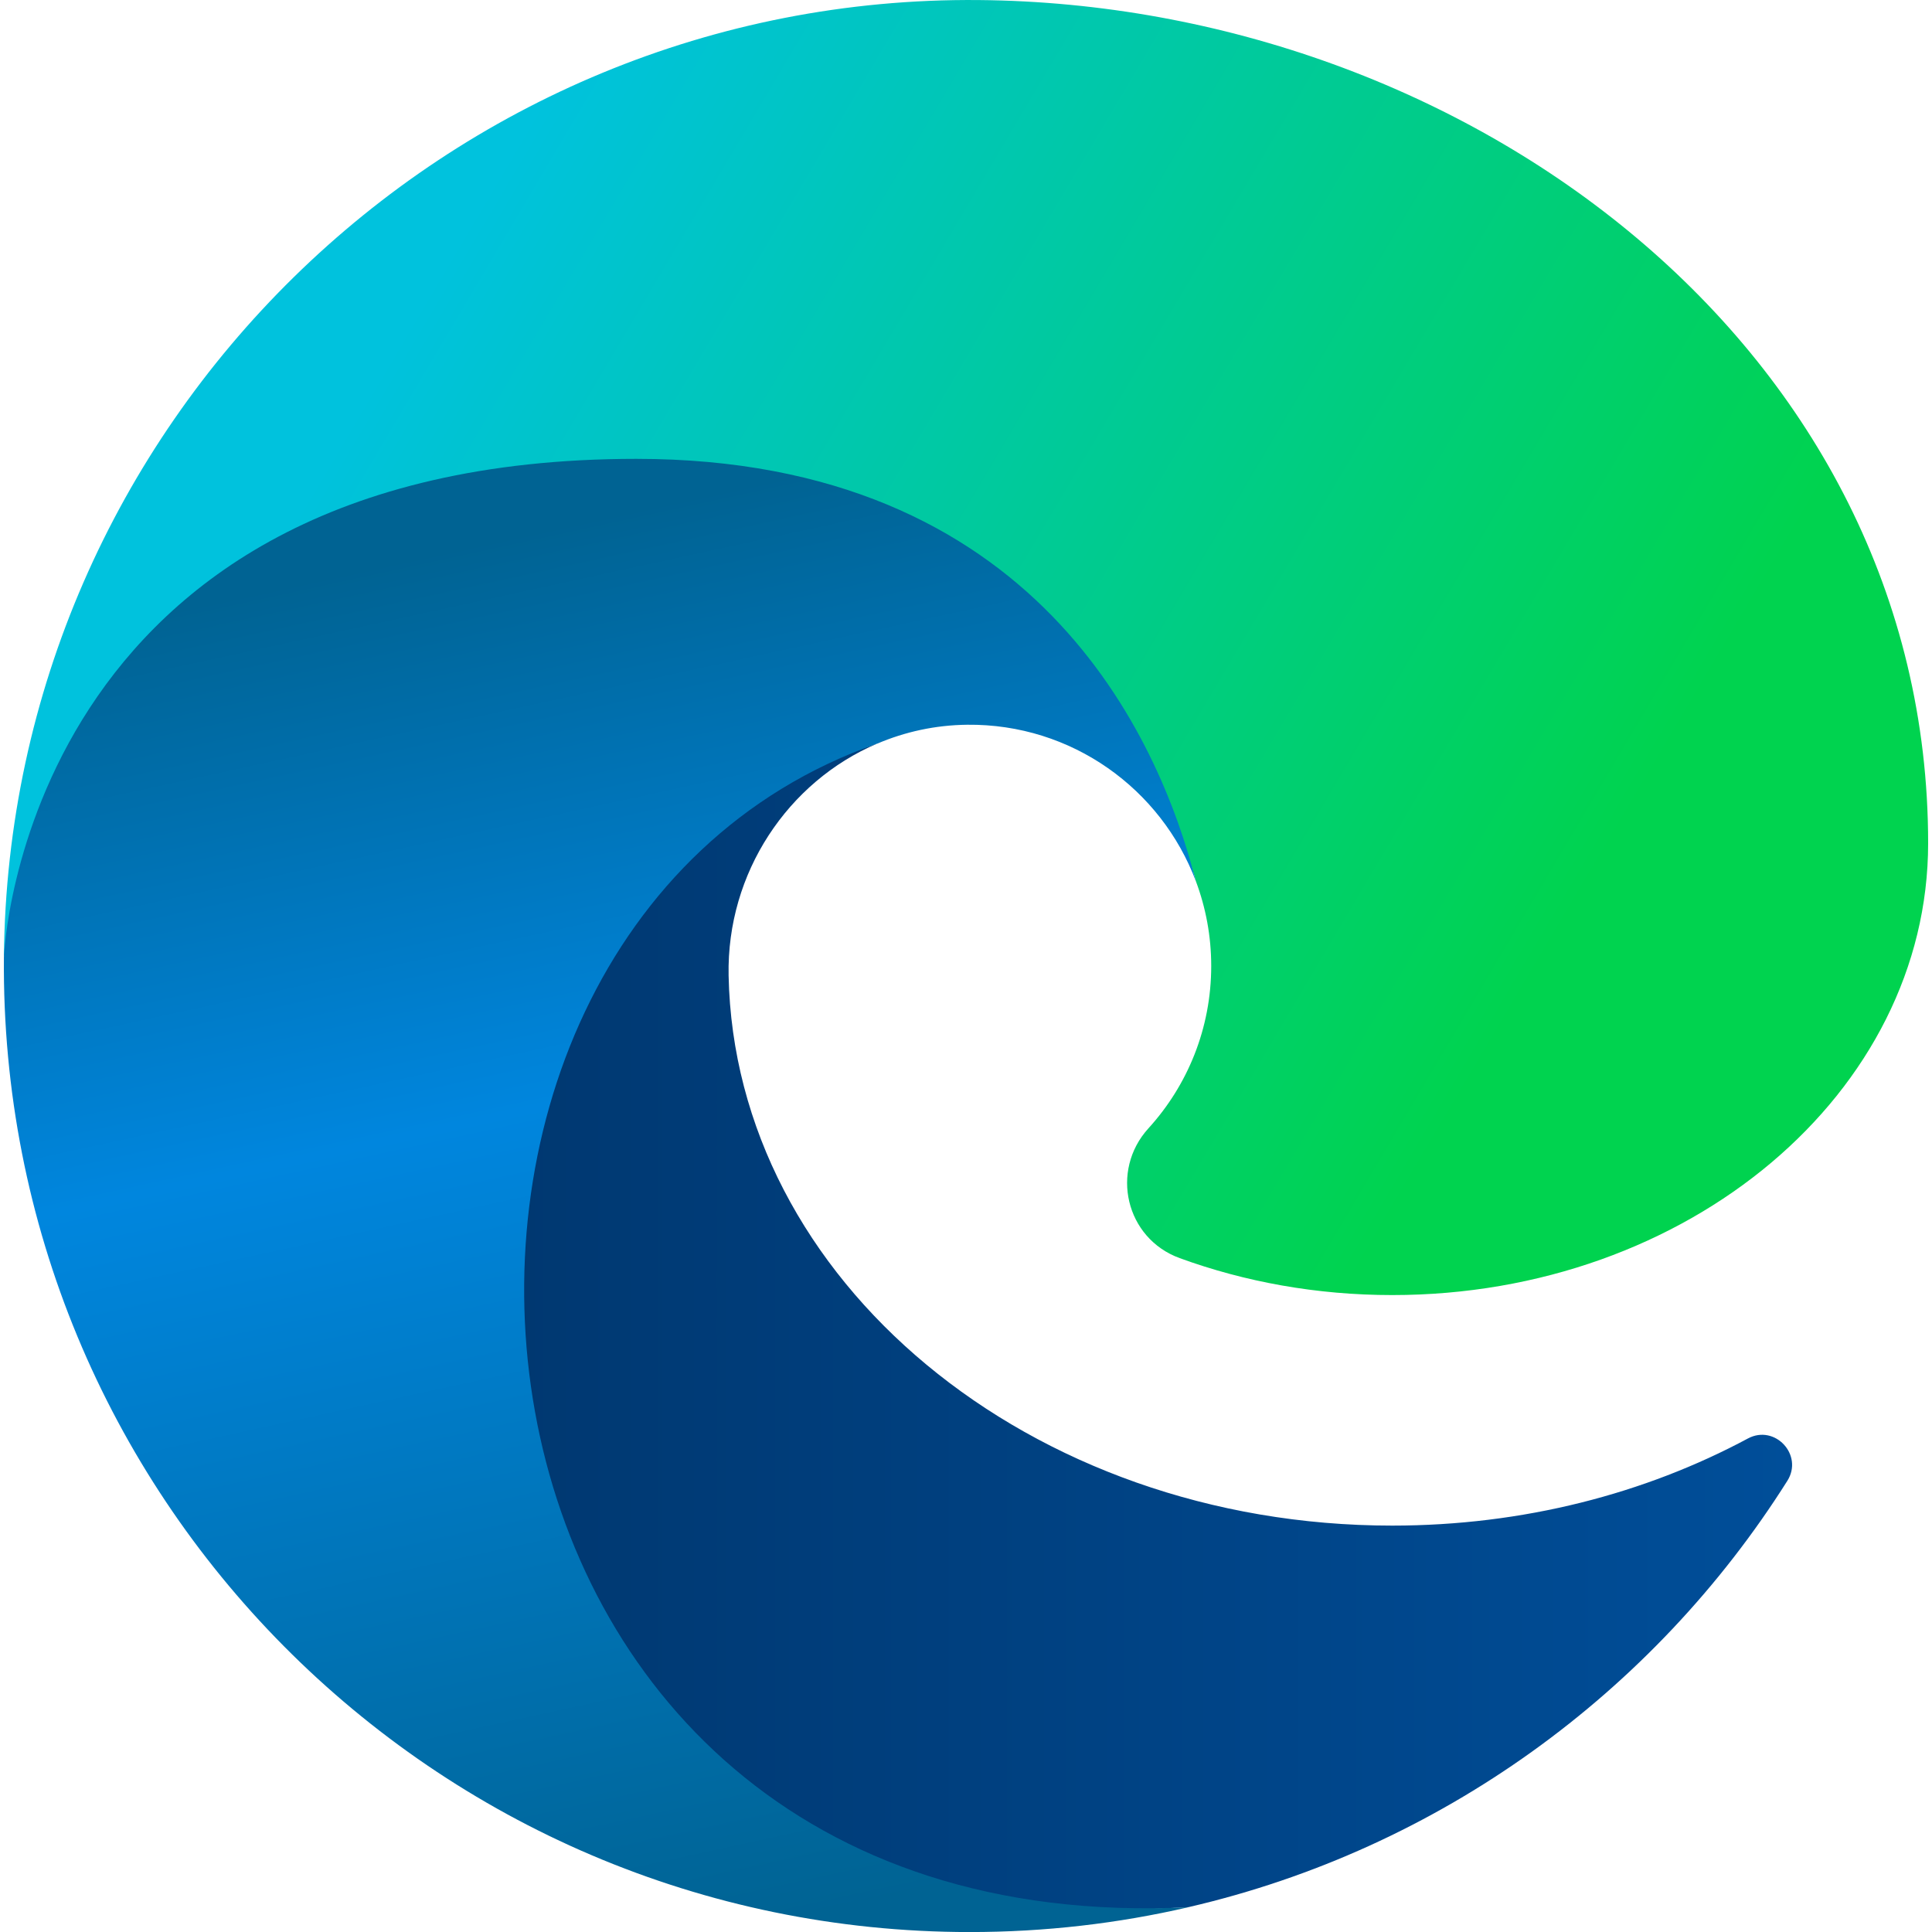
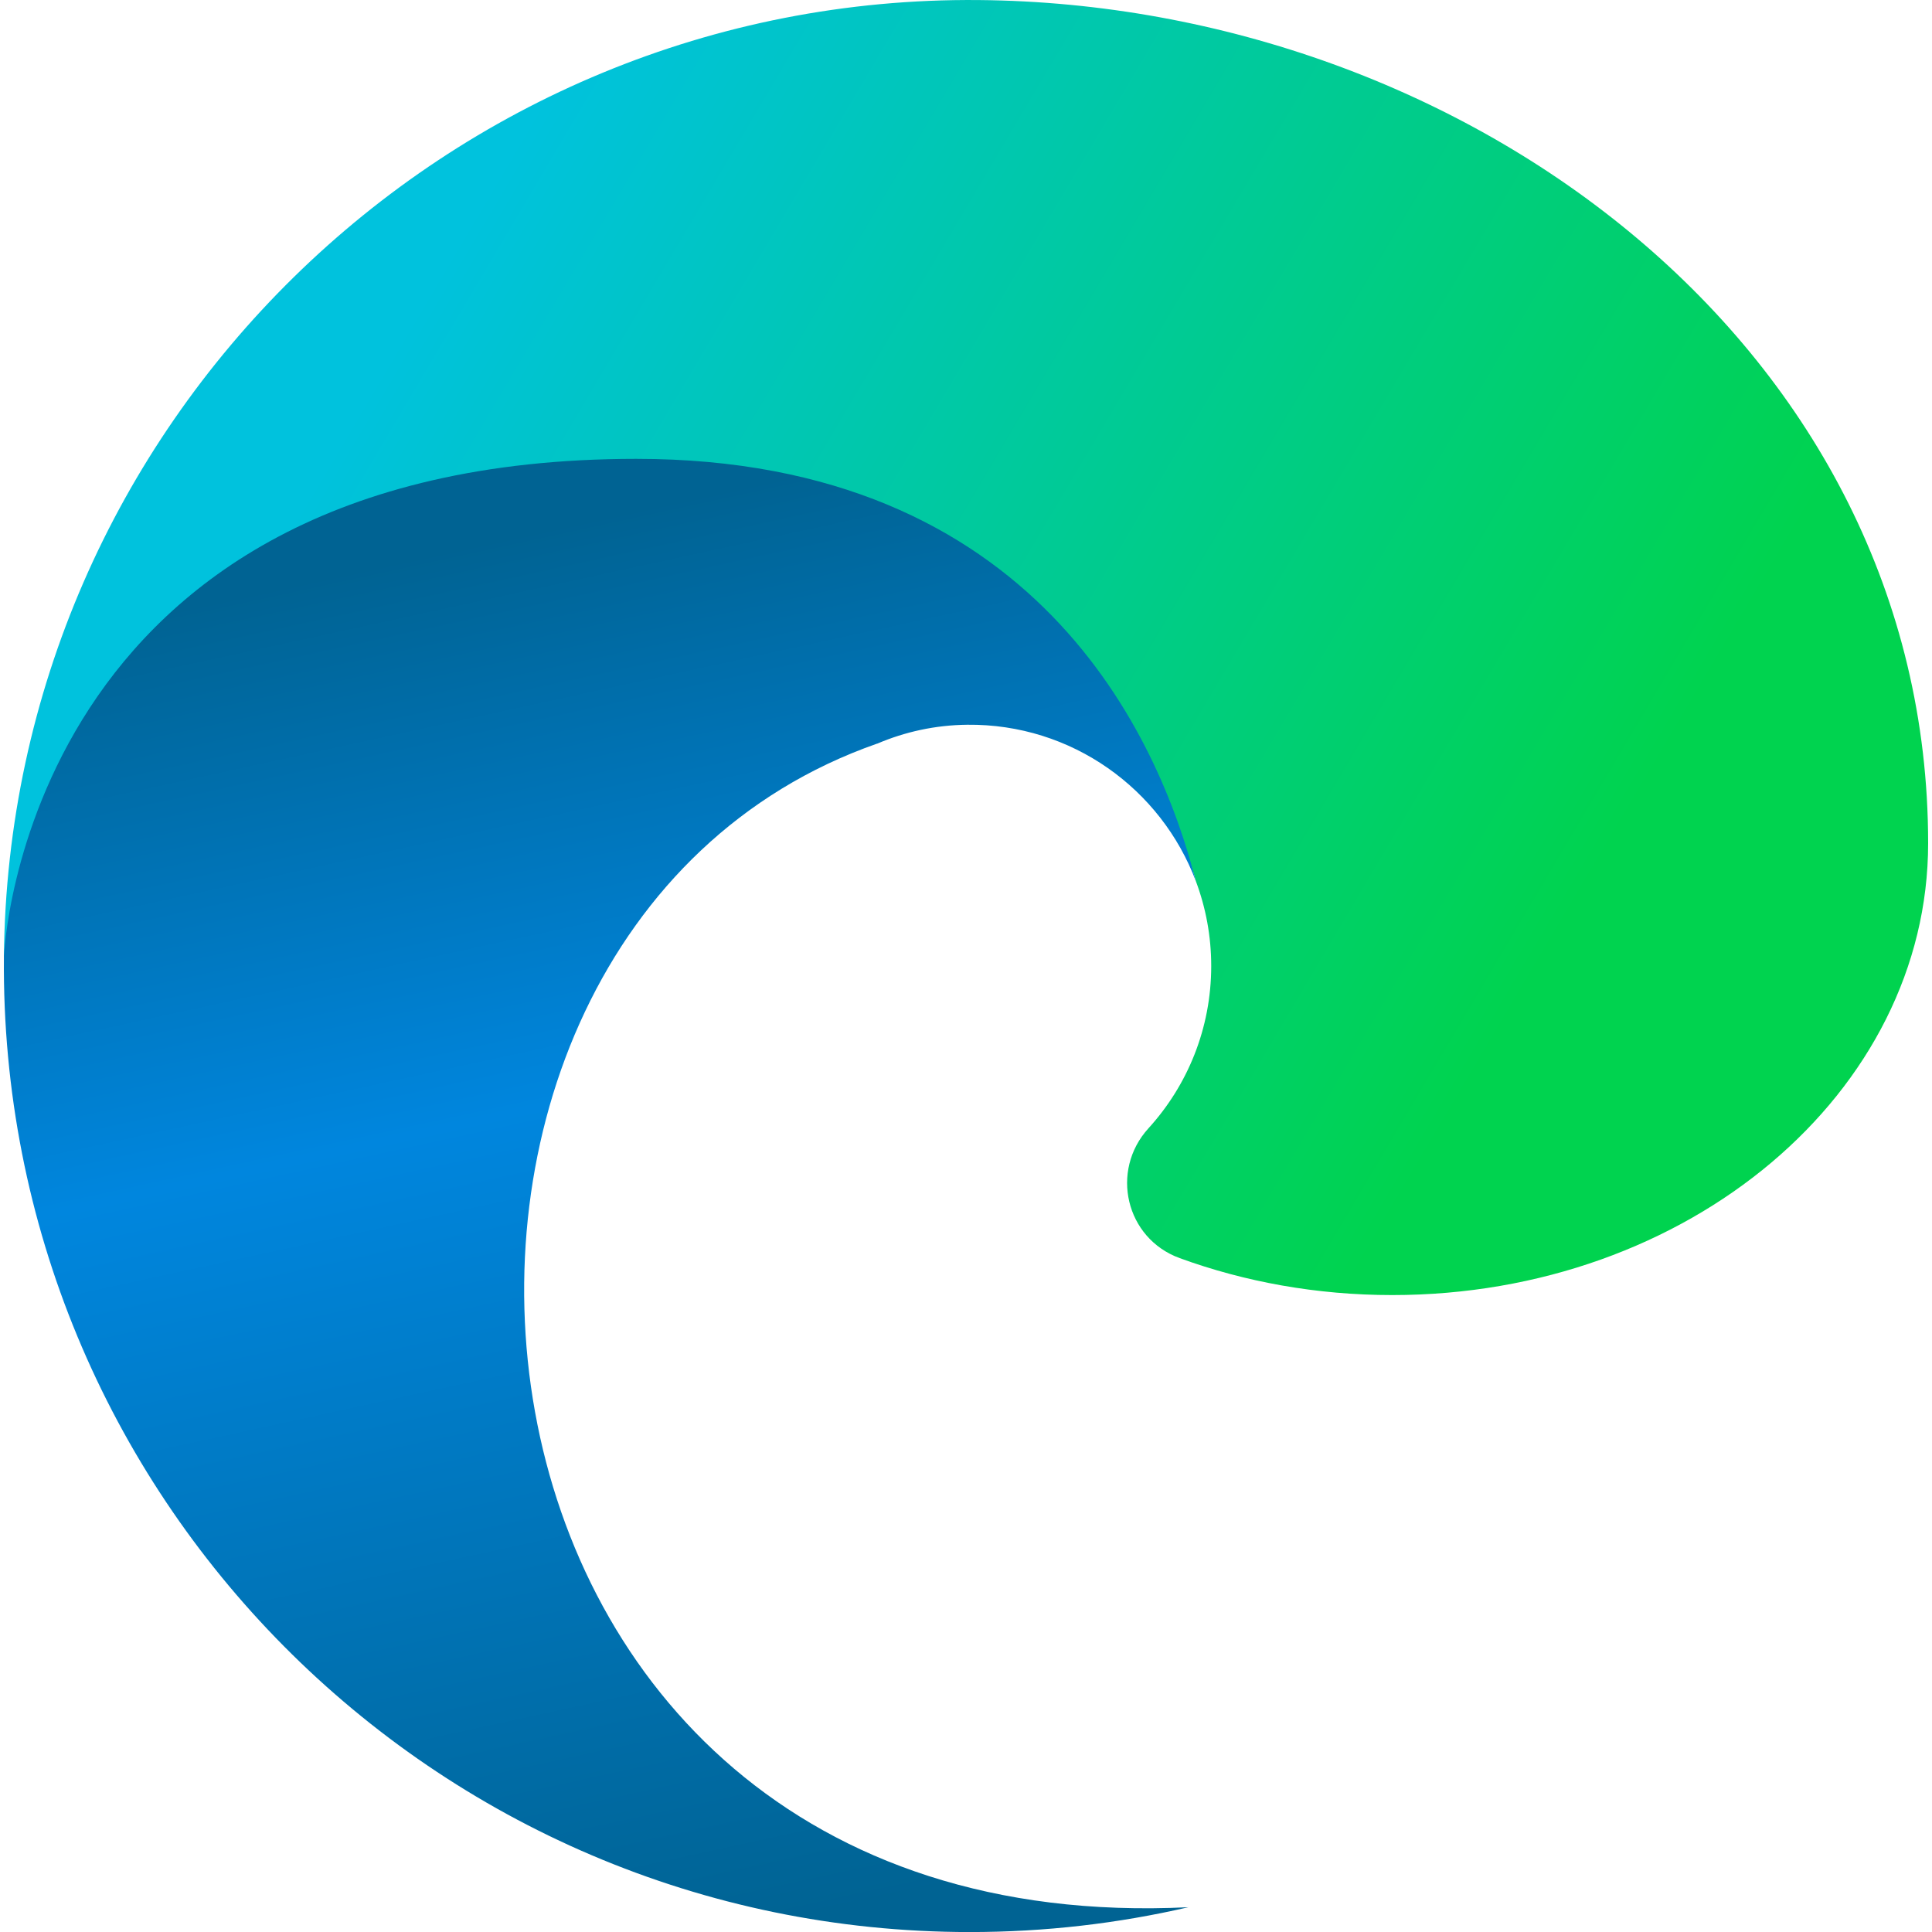
<svg xmlns="http://www.w3.org/2000/svg" width="40" height="40" viewBox="0 0 40 40" fill="none">
  <g clip-path="url(#clip0_33_2820)">
-     <path d="M24.604 39.486C29.809 38.282 34.236 35.046 37.005 30.659C37.343 30.123 36.747 29.483 36.189 29.782C34.06 30.924 31.534 31.586 28.825 31.586C21.314 31.586 15.211 26.506 15.085 20.198C15.043 18.067 16.315 16.183 18.161 15.395L18.16 15.395C17.068 15.777 15.841 15.934 14.892 16.592C11.293 19.087 9.108 23.704 9.456 27.854C9.794 31.881 12.257 36.601 16.517 38.709C18.744 39.812 21.618 39.632 24.604 39.486Z" fill="url(#paint0_linear_33_2820)" />
-     <path d="M24.424 26.048C25.773 26.54 27.261 26.813 28.825 26.813C34.953 26.813 39.92 22.625 39.92 17.458C39.92 7.215 30.367 0.092 20.265 0.001C9.253 -0.099 0.181 8.8 0.081 19.813C0.081 19.813 2.836 11.304 12.679 11.304C19.339 11.304 23.995 15.257 24.76 18.246C24.964 18.791 25.077 19.382 25.077 20C25.077 21.294 24.585 22.474 23.777 23.361C22.977 24.241 23.306 25.64 24.424 26.048Z" fill="url(#paint1_linear_33_2820)" />
+     <path d="M24.424 26.048C25.773 26.54 27.261 26.813 28.825 26.813C34.953 26.813 39.92 22.625 39.92 17.458C39.92 7.215 30.367 0.092 20.265 0.001C9.253 -0.099 0.181 8.8 0.081 19.813C19.339 11.304 23.995 15.257 24.76 18.246C24.964 18.791 25.077 19.382 25.077 20C25.077 21.294 24.585 22.474 23.777 23.361C22.977 24.241 23.306 25.64 24.424 26.048Z" fill="url(#paint1_linear_33_2820)" />
    <path d="M24.76 18.247C23.995 15.259 21.448 9.5 13.174 9.5C0.452 9.5 0.081 19.815 0.081 19.815C-0.02 30.946 8.972 40.001 20.08 40.001C21.636 40.001 23.151 39.823 24.604 39.487C8.47 40.279 6.813 19.367 18.159 15.396L18.161 15.397C18.734 15.152 19.363 15.012 20.026 15.005C22.191 14.982 24.043 16.337 24.76 18.247Z" fill="url(#paint2_linear_33_2820)" />
  </g>
  <defs>
    <linearGradient id="paint0_linear_33_2820" x1="9.42" y1="27.495" x2="37.103" y2="27.495" gradientUnits="userSpaceOnUse">
      <stop stop-color="#00376F" />
      <stop offset="1" stop-color="#004E99" />
    </linearGradient>
    <linearGradient id="paint1_linear_33_2820" x1="8.26" y1="7.053" x2="31.42" y2="20.753" gradientUnits="userSpaceOnUse">
      <stop stop-color="#00C2DD" />
      <stop offset="1" stop-color="#00D34F" />
    </linearGradient>
    <linearGradient id="paint2_linear_33_2820" x1="10.429" y1="11.076" x2="16.667" y2="39.7" gradientUnits="userSpaceOnUse">
      <stop offset="0.002" stop-color="#006393" />
      <stop offset="0.4" stop-color="#0086DE" />
      <stop offset="1" stop-color="#006393" />
    </linearGradient>
    <clipPath id="clip0_33_2820">
      <rect width="40" height="40" fill="white" transform="translate(0 -0)" />
    </clipPath>
  </defs>
</svg>